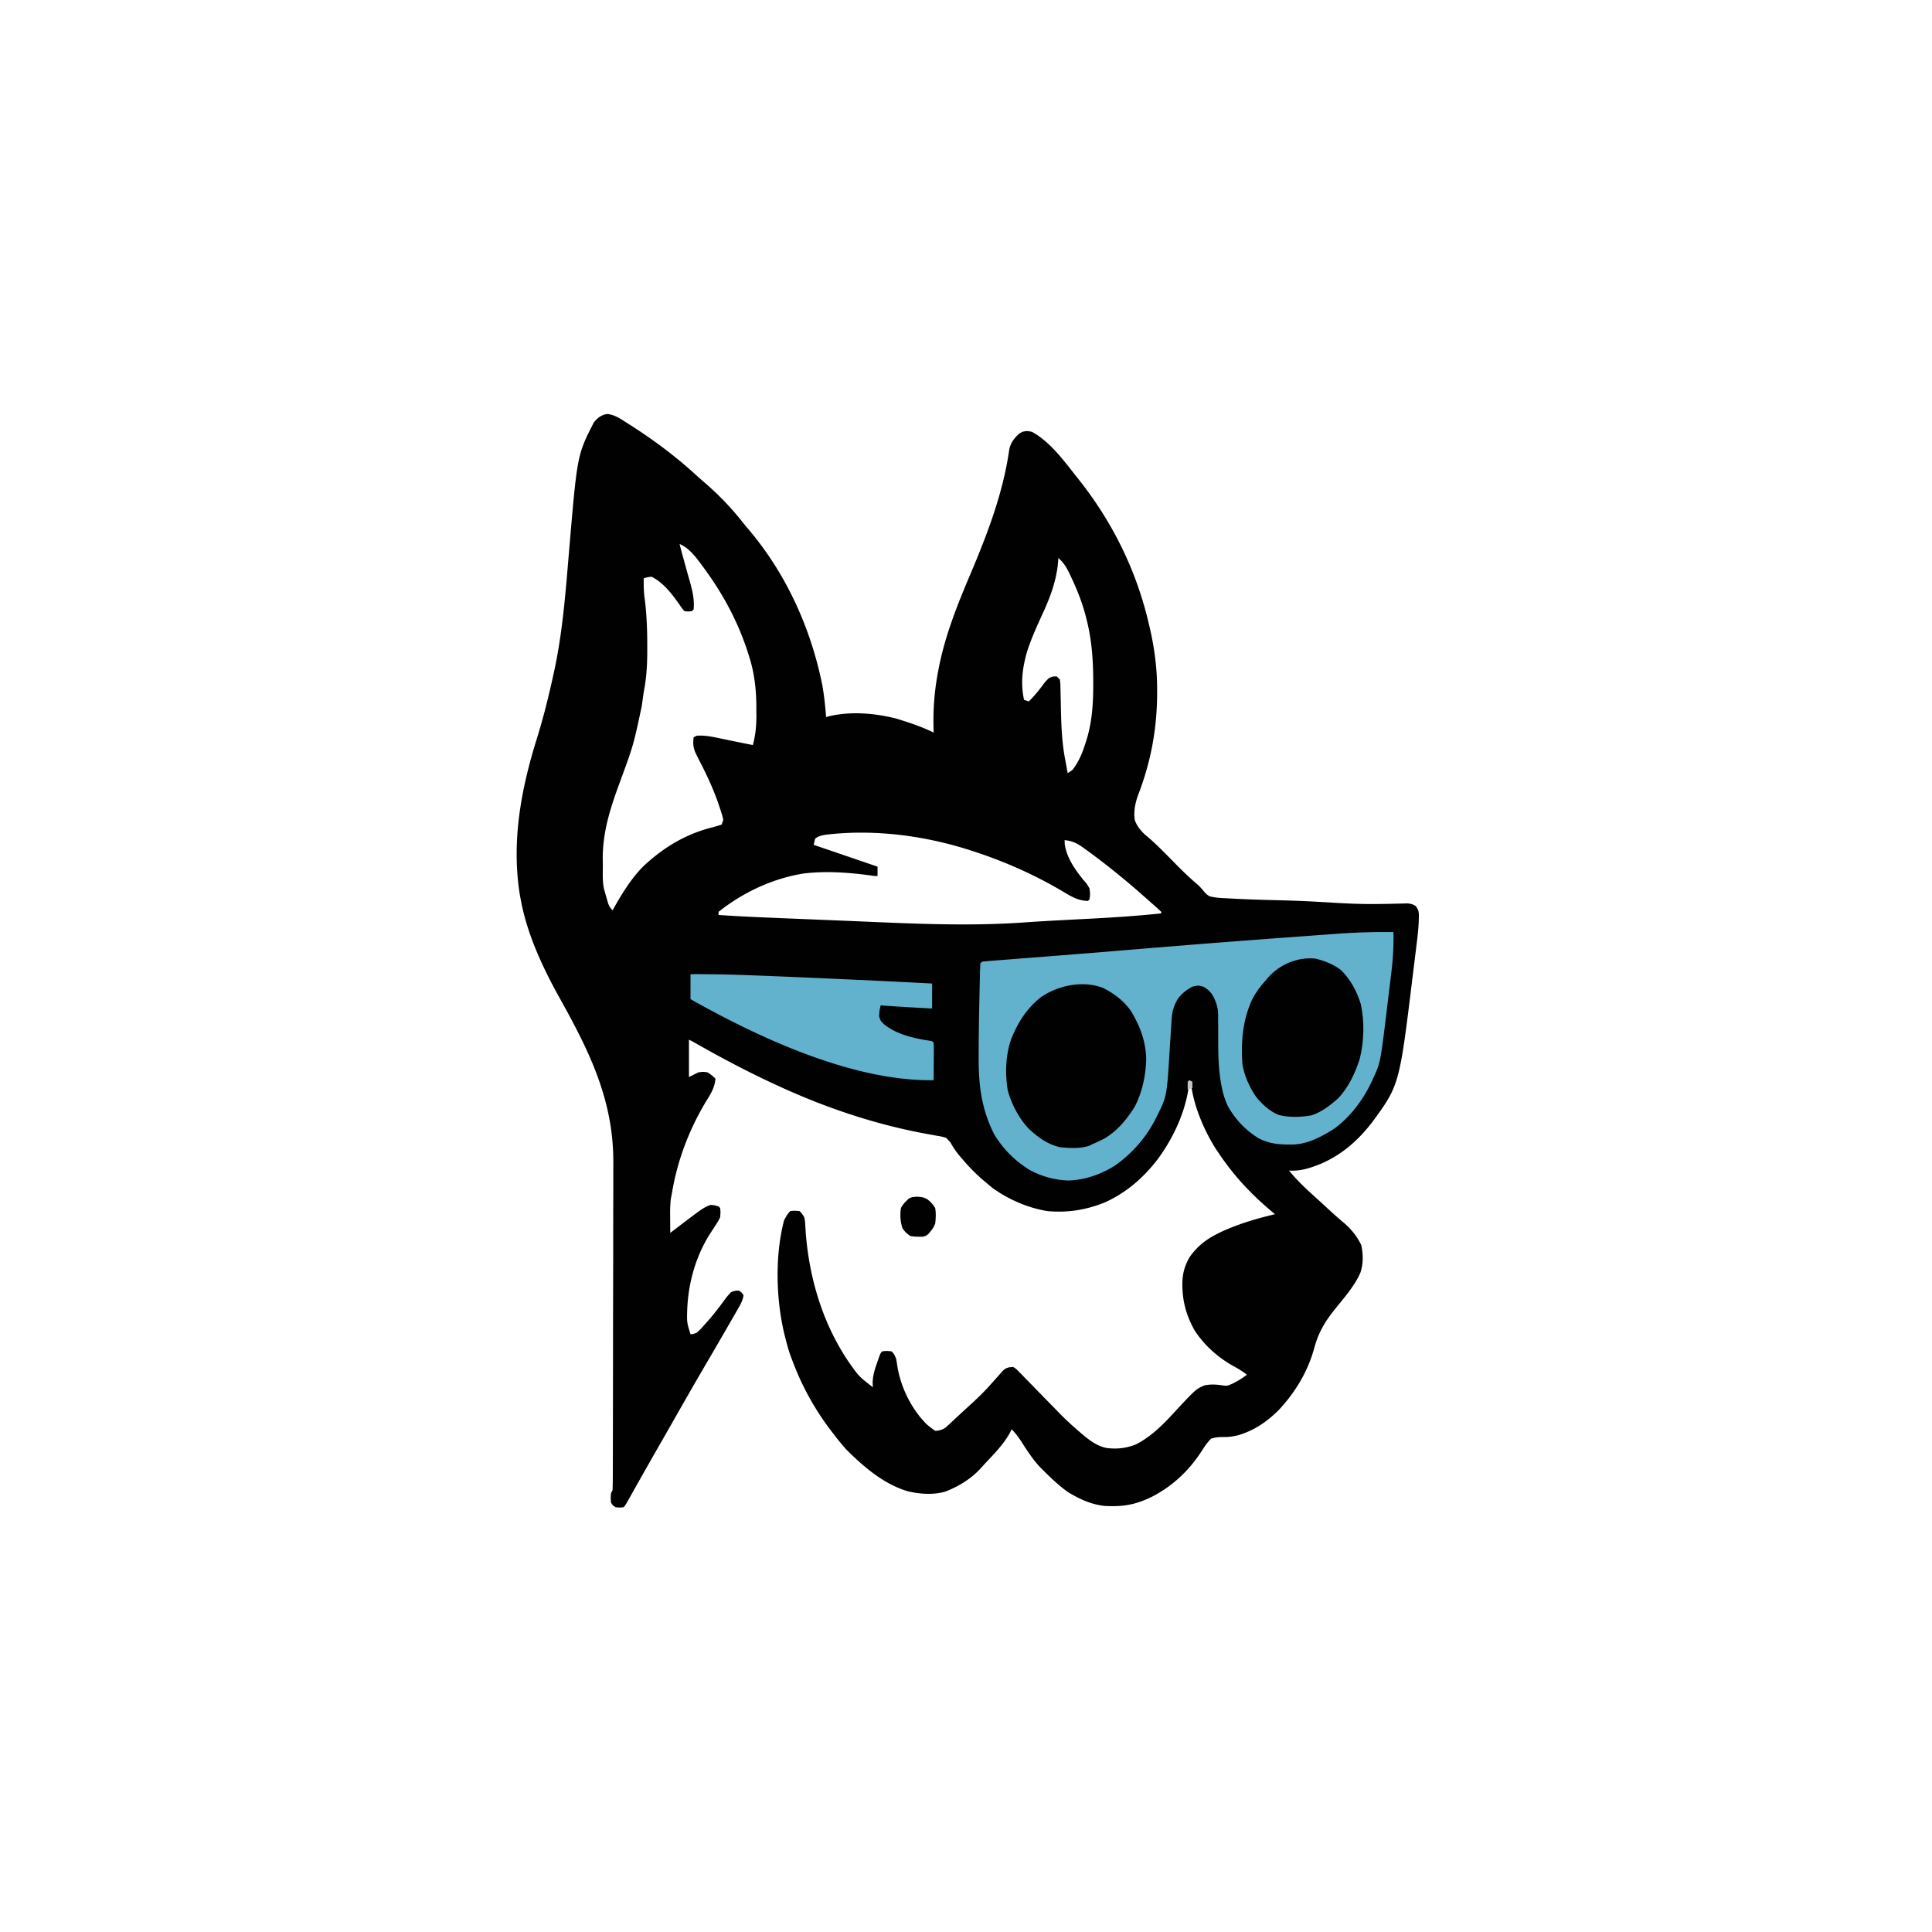
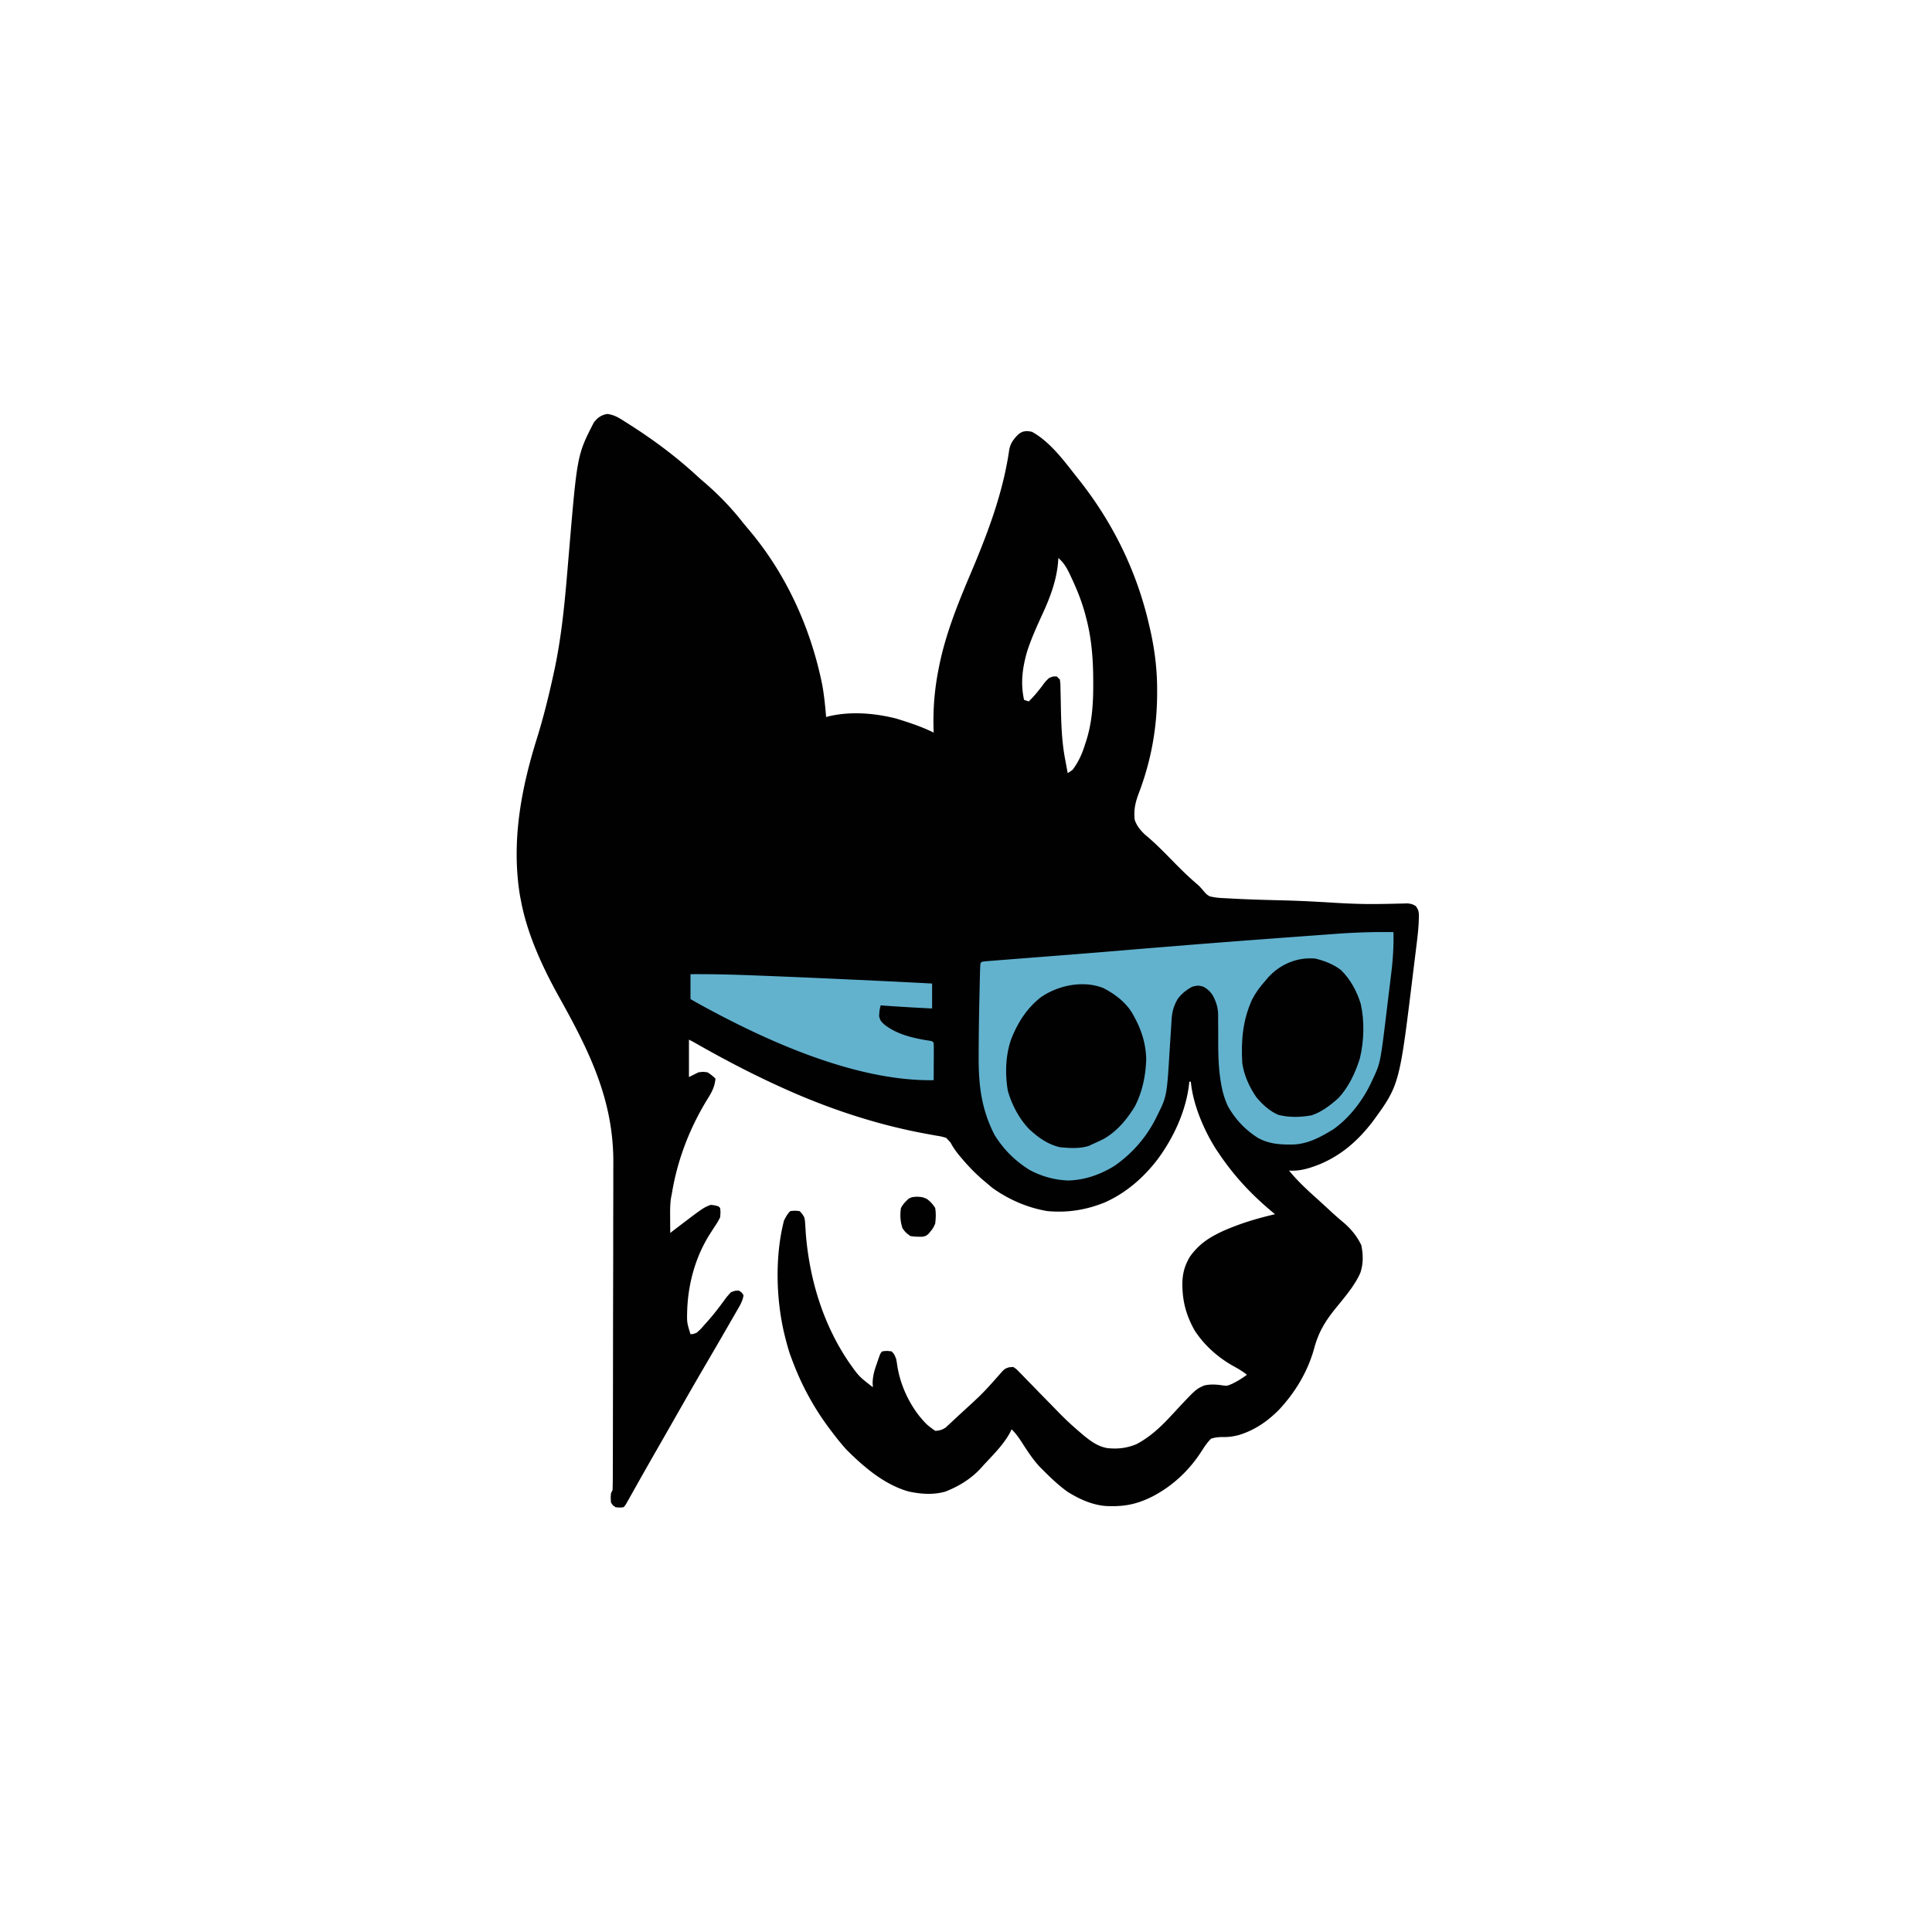
<svg xmlns="http://www.w3.org/2000/svg" data-bbox="-81 -81 972 972" height="1080" viewBox="0 0 810 810" width="1080" data-type="color">
  <g>
    <defs>
      <clipPath id="7afa3a70-7942-4711-8adb-a49c9b9ff8dc">
        <path d="M52.29 52.29h705.75v705.75H52.29Zm0 0" />
      </clipPath>
    </defs>
    <path fill="#ffffff" d="M891-81v972H-81V-81z" data-color="1" />
-     <path fill="#ffffff" d="M891-81v972H-81V-81z" data-color="1" />
    <g clip-path="url(#7afa3a70-7942-4711-8adb-a49c9b9ff8dc)">
      <path d="M52.29 52.29h705.75v705.75H52.29Zm0 0" fill="#ffffff" data-color="1" />
    </g>
    <path d="M254.645 173.559c3.085.39 5.156 1.796 7.734 3.46l1.57.989c9.903 6.297 19.387 13.34 28.02 21.289a147 147 0 0 0 3.984 3.496c5.48 4.793 10.5 9.977 15.024 15.684q1.365 1.715 2.789 3.39c15.78 18.555 26.14 41.395 30.949 65.168.82 4.492 1.262 9.027 1.637 13.574l1.062-.285c9.188-2.176 19.238-1.37 28.344.938 5.281 1.629 10.73 3.406 15.683 5.883l-.07-2.403c-.16-8.105.48-15.781 2.031-23.738l.32-1.645c2.688-13.386 7.723-25.933 13.036-38.46 7.187-16.97 13.738-33.997 16.367-52.352.496-2.418 1.332-3.707 2.95-5.563 1.226-1.226 1.226-1.226 2.613-1.96 1.8-.368 1.8-.368 3.921 0 7.356 3.976 13.25 11.84 18.297 18.296l1.59 1.996c14.047 17.79 23.984 38 29.125 60.086l.586 2.485c1.898 8.433 2.938 16.722 2.926 25.367v1.3c-.028 14.801-2.559 28.66-7.863 42.458-1.329 3.636-2.012 6.851-1.532 10.726.844 2.473 2.446 4.469 4.364 6.235l1.21 1.011c4.083 3.504 7.79 7.395 11.563 11.223 2.96 2.984 5.93 5.895 9.156 8.598 1.121 1.004 2.02 2.07 2.98 3.226.926.996.926.996 2.094 1.727 2.45.66 4.868.758 7.395.86l2.25.128c6.777.367 13.57.547 20.36.715 4.898.125 9.792.305 14.687.586l7.84.457c5.715.336 11.406.57 17.129.516l1.52-.016c2.382-.027 4.757-.07 7.136-.14l2.535-.048 2.219-.066c1.883.277 1.883.277 3.445 1.148 1.05 1.743 1.05 1.743 1.238 3.25.067 4.422-.445 8.805-1 13.184l-.254 2.098c-.265 2.191-.539 4.382-.812 6.57l-.535 4.375c-5.563 45.555-5.563 45.555-16.988 61.164-6.032 7.73-12.606 13.559-21.696 17.473-4.437 1.742-8.34 3.07-13.14 2.758 3.433 4.222 7.332 7.847 11.37 11.476 2.055 1.852 4.087 3.734 6.122 5.61a157 157 0 0 0 5.625 4.925c3.05 2.66 5.437 5.614 7.187 9.274.793 3.976.887 7.715-.41 11.597-2.488 5.618-6.828 10.473-10.648 15.23-4.235 5.266-6.922 9.817-8.688 16.348-2.676 9.813-7.98 18.579-14.91 25.97-4.945 4.886-10.074 8.413-16.762 10.472-2.097.515-3.984.848-6.152.808-1.973-.007-3.523.086-5.41.688-1.586 1.555-2.672 3.2-3.871 5.07-5.227 8.16-12.102 14.676-20.7 19.16-6.824 3.422-12.187 4.364-19.71 3.993-5.75-.493-10.942-2.891-15.805-5.887-3.82-2.734-7.18-5.942-10.488-9.27l-1.32-1.32c-2.919-3.137-5.208-6.723-7.528-10.316-1.277-1.977-2.52-3.73-4.223-5.352l-.527 1.137c-2.75 5.21-7.254 9.61-11.234 13.894l-1.262 1.414c-4.086 4.395-9.13 7.457-14.707 9.653-5.051 1.468-10.399 1.066-15.48-.04-10.122-2.87-18.743-10.25-26.055-17.562-2.086-2.308-4.004-4.71-5.883-7.191l-.793-1.04c-6.934-9.163-12.211-18.898-16.195-29.671l-.774-2.082c-.71-2.125-1.297-4.242-1.84-6.414l-.363-1.407c-3.68-14.964-4.168-33.28-.293-48.257.773-1.48 1.438-2.743 2.613-3.922 1.88-.203 1.88-.203 3.922 0 1.086 1.137 1.086 1.137 1.961 2.617.3 1.406.3 1.406.387 2.938l.117 1.738.11 1.855c1.488 19.11 7.152 38.074 17.98 54.055 4.316 6.129 4.316 6.129 10.16 10.64l-.102-1.964c.11-2.875.735-5.074 1.696-7.754l.453-1.34c1.113-3.211 1.113-3.211 1.871-3.973 1.879-.242 1.879-.242 3.922 0 1.144 1.188 1.144 1.188 1.96 3.27q.264 1.546.493 3.105c1.238 7.512 4.574 14.899 9.281 20.864 2.942 3.449 2.942 3.449 6.563 6.09 1.785-.114 2.898-.407 4.386-1.395l1.086-1.016 1.348-1.238 1.676-1.578 2.289-2.11c9.25-8.449 9.25-8.449 17.531-17.824 1.09-.976 1.09-.976 2.645-1.488l1.715-.145c1.226.762 1.226.762 2.386 1.954l1.336 1.343 1.414 1.485 1.489 1.508a781 781 0 0 1 4.687 4.82q2.332 2.39 4.668 4.765 1.454 1.482 2.895 2.977a131 131 0 0 0 9.222 8.594l1.613 1.379c2.97 2.398 5.707 4.386 9.497 5.156 4.402.539 8.382.09 12.484-1.613 5.781-3.047 10.32-7.348 14.723-12.125 10.171-10.953 10.171-10.953 13.722-12.489 2.512-.547 4.504-.445 7.063-.129 2.39.387 2.39.387 4.777-.64 2.246-1.168 2.246-1.168 4.371-2.531l1.672-1.184c-1.965-1.559-4-2.734-6.207-3.922-6.293-3.648-11.703-8.512-15.707-14.621-3.61-6.465-5.113-12.164-5.18-19.465.07-4.363.887-7.574 3.11-11.39 3.715-5.254 7.902-8.036 13.71-10.754 7.157-3.207 14.41-5.38 22.036-7.157l-1.89-1.582c-8.45-7.144-15.466-14.714-21.634-23.902-.37-.543-.738-1.086-1.117-1.64-5.14-8.008-9.781-18.934-10.644-28.422h-.657l-.101 1.234c-1.38 11.226-6.473 22.234-13.156 31.277-5.926 7.735-13.172 14.055-22.114 18.074-7.843 3.184-15.652 4.43-24.093 3.653-8.243-1.336-16.336-4.863-23.118-9.758-.797-.656-1.59-1.324-2.367-2.004l-1.508-1.25c-3.226-2.766-6.086-5.726-8.828-8.96l-.941-1.106c-1.531-1.84-2.801-3.64-3.918-5.754l-1.797-1.88c-2.063-.593-2.063-.593-4.453-.976-.89-.168-1.785-.332-2.676-.496l-1.363-.246c-21.211-3.91-41.852-10.848-61.43-19.848l-2.273-1.043c-11.23-5.207-22.102-10.945-32.852-17.078a63 63 0 0 0-2.773-1.48v15.683l3.918-1.96c2.004-.286 2.004-.286 3.921 0 1.88 1.304 1.88 1.304 3.27 2.613-.312 3.68-1.766 6.062-3.676 9.11-7.347 12.148-12.344 25.198-14.625 39.245l-.367 1.828c-.387 2.856-.355 5.668-.324 8.547l.008 1.743c.007 1.406.02 2.812.03 4.218l2.06-1.574c11.843-9.027 11.843-9.027 14.933-10.187 1.77.195 1.77.195 3.266.656l.652.652c.191 1.75.191 1.75 0 3.922-1.004 1.965-1.004 1.965-2.367 4q-.726 1.124-1.445 2.254l-.727 1.137c-5.855 9.41-8.86 20.457-9.266 31.492-.14 5.215-.14 5.215 1.391 10.125 1.191-.078 1.191-.078 2.613-.653 1.653-1.484 1.653-1.484 3.309-3.39l.937-1.035a99 99 0 0 0 4.895-5.95l.96-1.257c.606-.809 1.208-1.621 1.798-2.446.84-1.12.84-1.12 2.476-2.914 1.77-.633 1.77-.633 3.27-.652 1.226.777 1.226.777 1.96 1.96-.32 2.391-1.491 4.255-2.683 6.321l-1.281 2.23-1.387 2.395-1.43 2.488q-4.98 8.633-10.023 17.23c-4.02 6.876-7.965 13.798-11.906 20.716q-2.343 4.108-4.692 8.21l-2.664 4.657-.652 1.14a2491 2491 0 0 0-10.398 18.364l-.993 1.762-.867 1.543c-.687 1.164-.687 1.164-1.34 1.816-1.554.164-1.554.164-3.27 0-1.183-.734-1.183-.734-1.96-1.961-.164-2-.164-2 0-3.918l.656-1.309c.067-1.925.094-3.84.094-5.765l.008-1.832q.01-3.06.011-6.117l.012-4.375q.023-7.203.027-14.41l.008-4.965c.016-8.688.028-17.371.032-26.059v-1.348c.007-7.18.023-14.355.043-21.535q.035-11.078.035-22.156c.004-4.14.007-8.281.023-12.422q.024-5.859.012-11.719 0-2.134.015-4.27c.157-26.542-10.054-47.015-22.761-69.78-6.86-12.352-13.254-26.098-15.91-40.055l-.457-2.336c-3.692-22.492.355-44.465 7.074-65.95 2.734-8.792 4.941-17.679 6.902-26.671l.527-2.422c3.493-16.516 4.692-33.223 6.11-50.02 3.383-39.832 3.383-39.832 10.351-53.421 1.575-1.98 3.098-3.137 5.66-3.543" fill="#010102" data-color="2" />
    <path d="M584.215 390.79c.125 5.835-.211 11.48-.93 17.269l-.293 2.441-.62 5.078q-.475 3.844-.93 7.688c-2.712 22.421-2.712 22.421-5.883 29.152l-.602 1.32c-3.562 7.563-9.11 14.89-15.98 19.75-5.438 3.305-10.684 6.2-17.13 6.364-5.265.046-9.753-.22-14.484-2.805-5.343-3.406-9.48-7.797-12.578-13.317-1.453-3.152-2.316-6.222-2.87-9.636l-.255-1.54c-1.008-6.679-.922-13.398-.918-20.136-.004-1.7-.02-3.402-.039-5.102l.016-1.539c-.043-3.242-.719-5.547-2.25-8.406-1.117-1.73-2.176-2.707-3.977-3.71-2.203-.548-2.203-.548-4.574 0-2.445 1.296-4.453 2.886-6.117 5.105-1.688 2.836-2.403 5.414-2.602 8.664l-.097 1.566-.102 1.688-.234 3.593q-.181 2.807-.356 5.614c-1.207 19.718-1.207 19.718-5.195 27.722l-.68 1.39c-4.09 8.017-9.91 14.65-17.289 19.806-5.937 3.636-12.285 5.886-19.277 6.125-5.758-.188-11.274-1.72-16.34-4.454-6.14-3.832-10.895-8.582-14.703-14.742-5.422-10.601-6.656-20.625-6.617-32.347l.003-1.465c.016-8.688.168-17.375.368-26.063l.039-1.808c.035-1.696.078-3.387.12-5.078l.032-1.543c.035-1.196.102-2.387.176-3.579l.652-.652a84 84 0 0 1 3.817-.371l2.511-.2 2.782-.21 2.894-.23q3.127-.248 6.254-.489c5.07-.39 10.137-.793 15.203-1.191q2.631-.205 5.262-.414 10.97-.86 21.933-1.786a6250 6250 0 0 1 67.829-5.328q3.16-.229 6.32-.464 5.005-.373 10.016-.735a582 582 0 0 0 3.68-.27q11.992-.896 24.015-.726" fill="#62b2ce" data-color="3" />
-     <path d="M284.926 228.074c4.55 1.938 7.492 6.473 10.39 10.328 8.375 11.43 14.801 23.676 18.891 37.25l.39 1.278c1.97 6.906 2.56 13.699 2.512 20.86l.016 2.296c-.012 4.3-.371 8.125-1.484 12.285a924 924 0 0 1-9.895-2.008l-1.672-.343a458 458 0 0 1-3.367-.704c-2.902-.593-5.613-1.078-8.594-.867l-1.304.656c-.301 2.391-.227 4 .66 6.262q1.442 2.977 2.972 5.906c2.7 5.403 5.125 10.766 7.024 16.5l.586 1.743c.945 2.968.945 2.968 1.172 4.222l-.653 1.961a60 60 0 0 1-4.941 1.43c-10.945 2.976-19.89 8.504-28.14 16.297-5.216 5.355-9.012 11.73-12.66 18.215-1.509-1.508-1.755-2.465-2.329-4.493l-.496-1.71-.445-1.641-.348-1.164c-.695-3.293-.453-6.754-.469-10.11l-.039-2.34c-.05-11.41 3.125-21.136 6.98-31.718 5.844-15.84 5.844-15.84 9.356-32.309l.203-1.418q.216-1.471.414-2.949.26-1.769.578-3.531c.993-5.727 1.172-11.344 1.133-17.137l-.004-1.43c-.02-6.562-.289-13.035-1.183-19.546-.301-2.606-.332-5.075-.285-7.696 1.46-.437 1.46-.437 3.27-.652 5.429 2.656 9.452 8.414 12.804 13.273l.918 1.102c1.687.273 1.687.273 3.265 0l.657-.652c.523-5.274-1.164-10.168-2.575-15.196l-.738-2.695q-.679-2.461-1.363-4.93a158 158 0 0 1-1.207-4.625M407.777 356.81l1.868.613c12.94 4.328 25.203 9.871 36.902 16.898 3.238 1.91 5.785 3.313 9.59 3.399l.652-.653c.281-2.16.281-2.16 0-4.574-1.117-1.949-1.117-1.949-2.695-3.719-3.45-4.34-6.844-9.132-7.68-14.742l-.082-1.797c3.195.325 5.078 1.204 7.68 3.063l1.086.773c8.77 6.34 17.129 13.153 25.214 20.34l2.063 1.817c3.324 2.953 3.324 2.953 4.473 4.066v.652c-10.387 1.094-20.77 1.758-31.203 2.29q-4.8.245-9.594.503l-2.356.121a841 841 0 0 0-15.285.942c-24.137 1.629-48.262.312-72.398-.7q-6.316-.263-12.637-.515-8.05-.328-16.102-.66c-8.68-.356-17.347-.719-26.011-1.324v-1.309c10.281-8.211 22.98-14.129 35.988-16.117 9.793-1.13 19.645-.313 29.36 1.086h1.308v-3.918l-26.793-9.149.652-2.617c1.508-1.144 2.82-1.34 4.692-1.652 20.488-2.395 41.84.488 61.308 6.883" fill="#ffffff" data-color="1" />
    <path d="M462.48 414.203c4.657 2.375 8.836 5.48 11.778 9.836 3.777 6.3 6.094 12.504 6.3 19.926-.18 6.824-1.62 13.933-4.82 20.012-3.332 5.386-7.3 10.187-12.816 13.418a78 78 0 0 1-4.828 2.265l-1.512.727c-3.809 1.261-8.238.98-12.21.582-5.145-1.188-9.122-4.094-12.942-7.63-4.153-4.32-7.309-10.316-8.907-16.1-1.21-7.216-.949-15.145 1.59-22.016 2.801-6.79 6.336-12.364 12.133-17.032 7.293-5.086 17.723-7.285 26.234-3.988" fill="#010102" data-color="2" />
    <path d="M289.5 408.434c9.07-.063 18.098.171 27.16.53l2.2.083c13.226.512 26.445 1.101 39.663 1.715l1.375.062c10.297.477 20.594.973 30.891 1.528v10.457c-7.195-.36-14.383-.758-21.566-1.309-.508 2.137-.508 2.137-.653 4.574.528 1.809.528 1.809 1.961 3.27 4.844 3.96 11.055 5.586 17.114 6.656l1.78.273 1.364.258.652.653a62 62 0 0 1 .063 3.496l-.004 2.136-.016 2.25-.011 2.258q-.01 2.772-.032 5.543c-33.023.551-71.14-16.86-99.457-32.57l-2.484-1.41Zm0 0" fill="#62b2ce" data-color="3" />
    <path d="M551.543 401.898c3.82.961 7.582 2.387 10.703 4.836 3.984 3.926 6.59 8.809 8.246 14.114 1.64 7.257 1.395 15.707-.367 22.914-1.86 5.945-4.668 11.984-8.96 16.586-3.25 2.933-7.075 5.898-11.286 7.261-4.582.825-9.461.973-13.98-.214-3.75-1.657-6.528-4.262-9.157-7.364-2.906-4.203-5.222-9.265-5.914-14.351-.527-9.434.168-17.918 4.117-26.618 1.567-3.011 3.418-5.507 5.688-8.015l1.031-1.235c5.031-5.62 12.406-8.66 19.879-7.914" fill="#010102" data-color="2" />
    <path d="M443.719 233.953c2.758 2.328 4.027 5.125 5.515 8.332l.782 1.684c2.289 5.047 4.156 10.082 5.464 15.472l.387 1.555c1.961 8.3 2.473 16.461 2.473 24.95l.004 1.413c0 8.399-.602 16.625-3.395 24.606l-.465 1.441c-1.156 3.41-2.664 6.563-4.882 9.422l-1.961 1.305q-.475-2.531-.942-5.063l-.265-1.406c-1.465-8.07-1.567-16.238-1.72-24.414a689 689 0 0 0-.093-4.04l-.05-2.401-.2-1.883-1.305-1.309c-1.597-.05-1.597-.05-3.27.656-1.577 1.543-1.577 1.543-2.98 3.47-1.738 2.257-3.453 4.362-5.511 6.331l-1.961-.652c-1.559-7.024-.664-13.637 1.332-20.45 1.797-5.554 4.262-10.886 6.691-16.19 3.344-7.344 5.977-14.692 6.352-22.829" fill="#ffffff" data-color="1" />
    <path d="M384.457 501.715c2.41.164 2.41.164 4.207.98 1.512 1.176 2.414 2.14 3.43 3.758.367 2.2.27 4.324 0 6.535-.856 1.918-.856 1.918-1.961 3.266l-.848 1.047c-1.11.914-1.11.914-2.617 1.219-1.73.023-3.32-.008-5.027-.305-2.004-1.512-2.004-1.512-3.27-3.266-.945-2.844-1.078-5.527-.652-8.496.91-1.7 1.824-2.582 3.265-3.922 1.309-.652 1.309-.652 3.473-.816" fill="#010102" data-color="2" />
-     <path d="m498.61 452.867 1.308.653v2.617l-1.961.652a65 65 0 0 1 0-3.27Zm0 0" fill="#c5c5c5" data-color="4" />
  </g>
</svg>